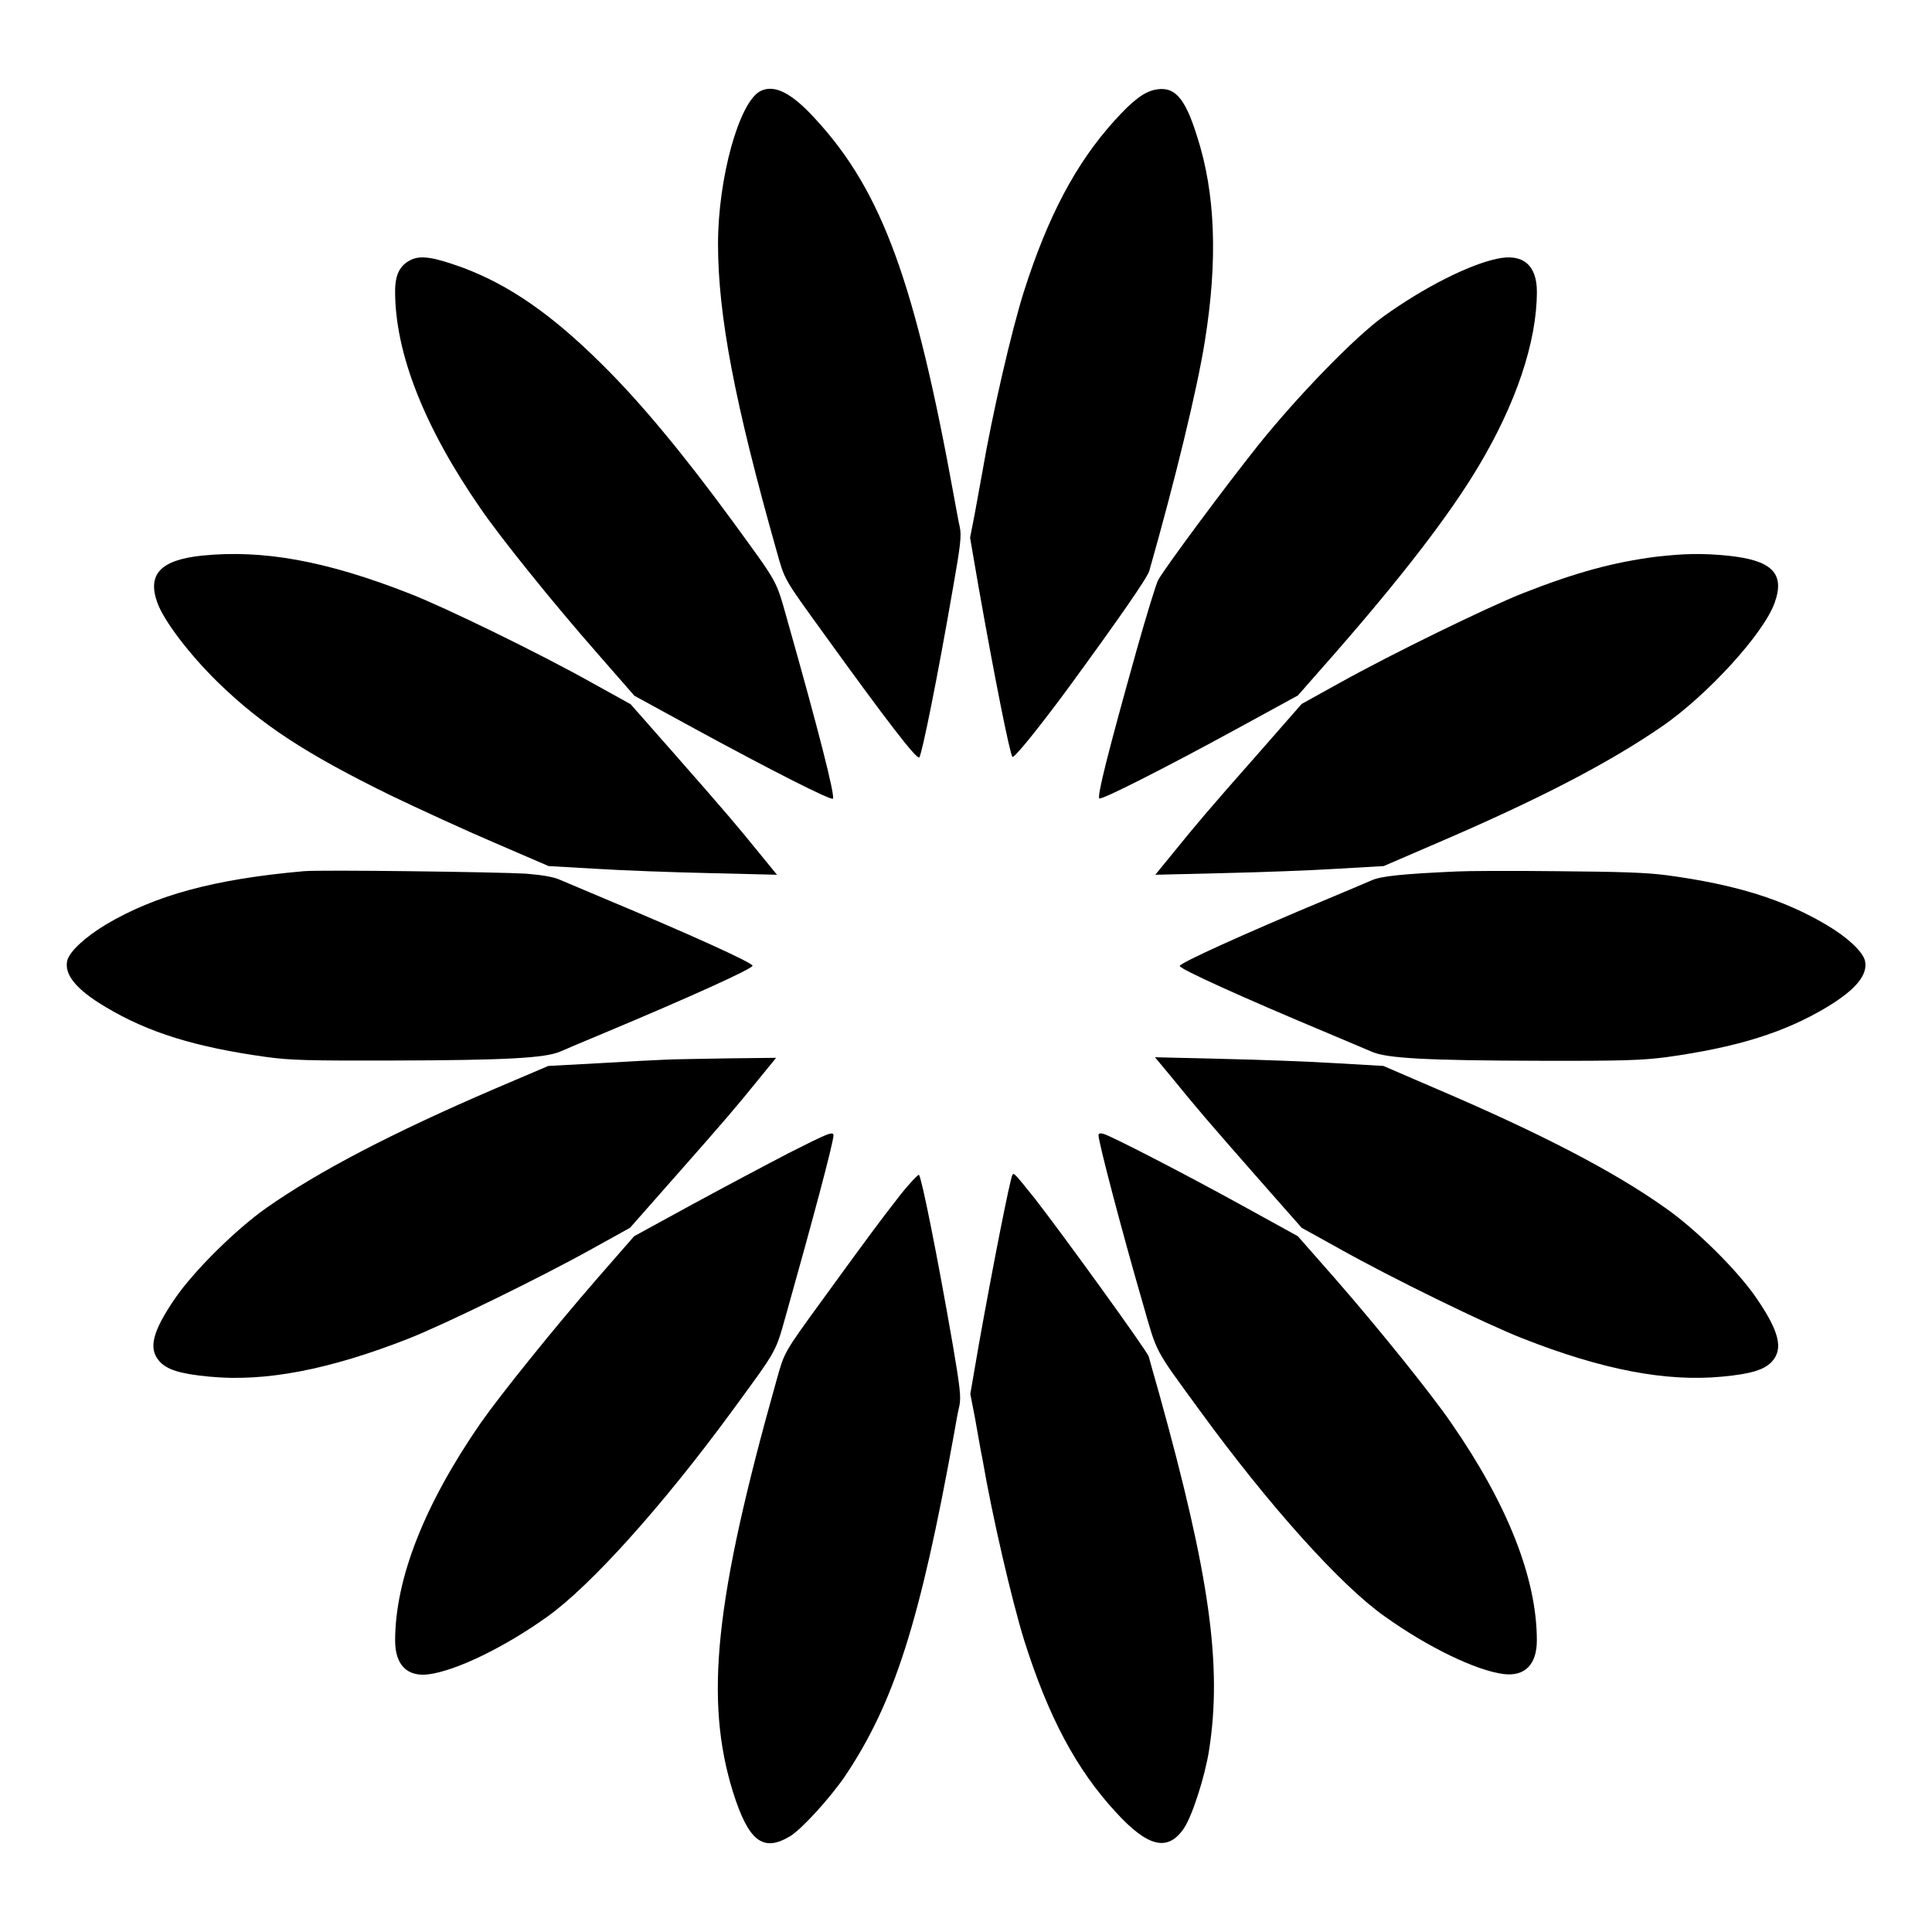
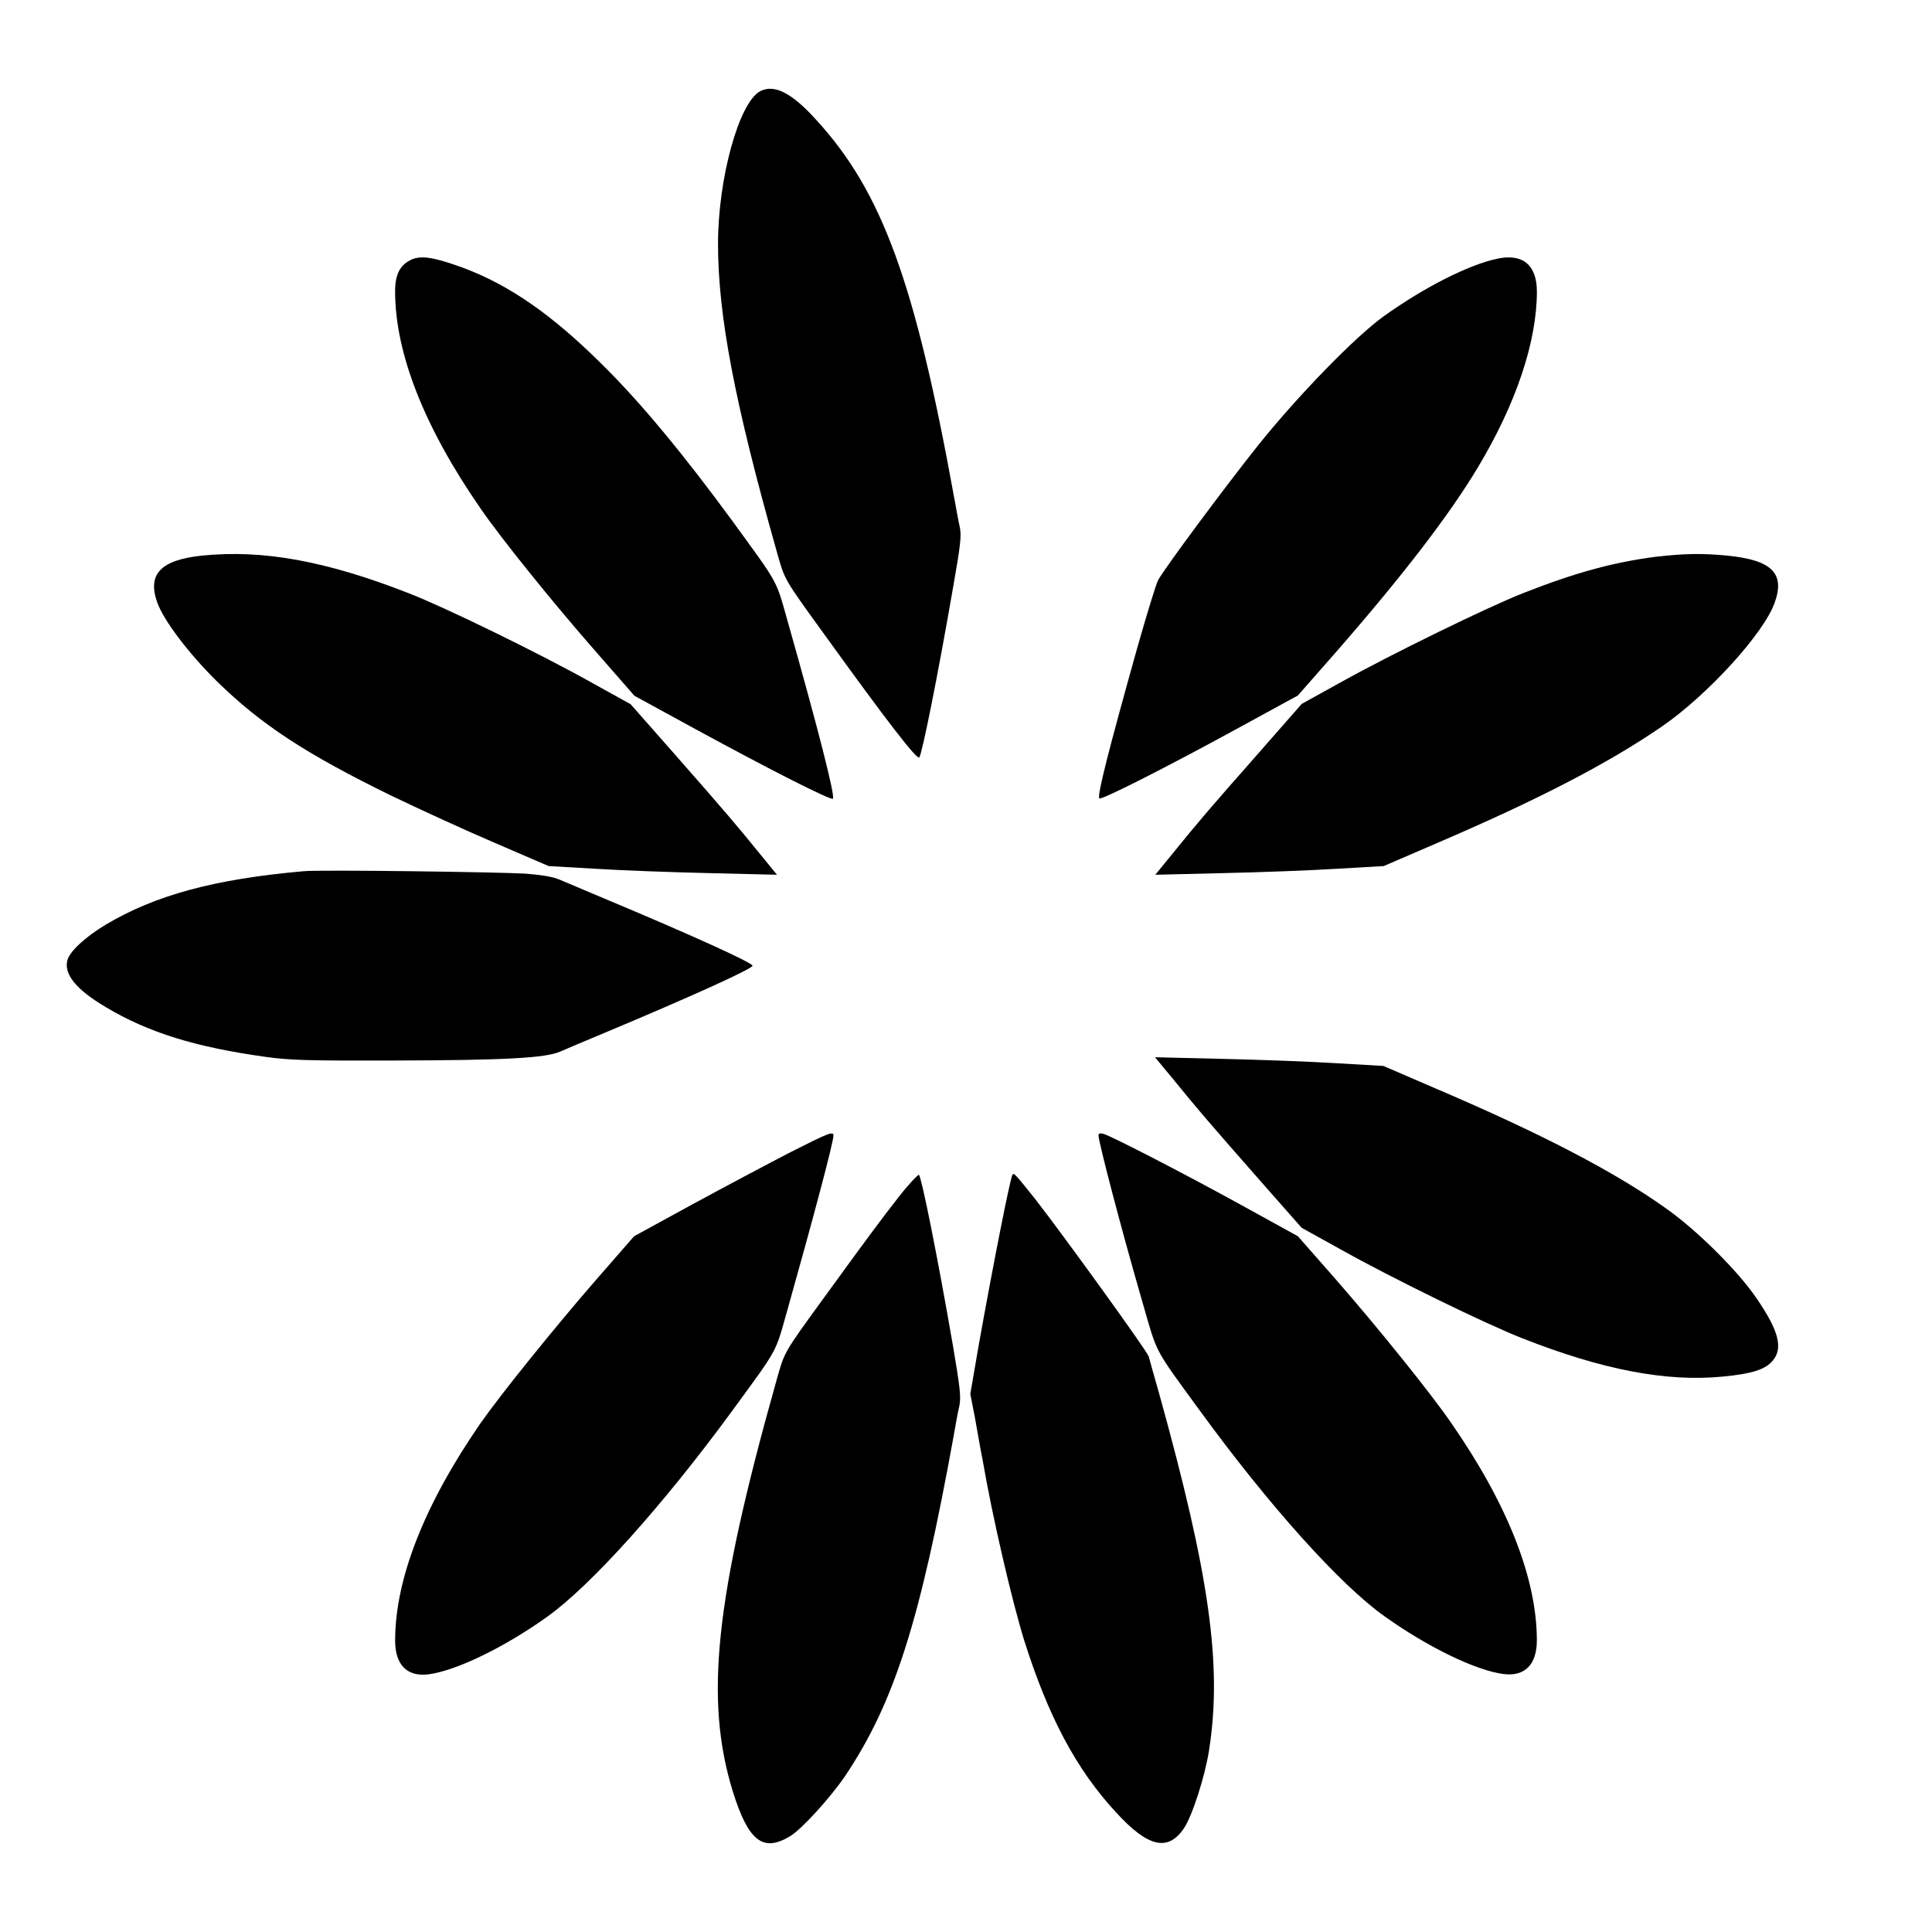
<svg xmlns="http://www.w3.org/2000/svg" fill="#000000" width="800px" height="800px" version="1.1" viewBox="144 144 512 512">
  <g>
    <path d="m345.44 168.18c-5.613 3.023-11.156 23.102-11.156 40.449 0 18.93 4.391 42.031 15.547 81.473 2.16 7.699 1.801 7.055 12.523 21.879 16.77 23.246 24.613 33.395 25.262 32.746 0.719-0.863 4.82-21.09 8.996-45.27 1.941-11.012 2.231-13.531 1.727-15.836-0.359-1.512-0.938-4.894-1.441-7.559-10.363-57.219-19.145-81.258-36.562-100.26-6.473-7.195-11.148-9.57-14.895-7.625z" />
-     <path d="m449.95 167.81c-2.879 0.648-5.828 2.879-10.578 8.133-10.219 11.301-17.633 25.262-24.039 45.344-3.312 10.508-8.422 32.676-11.012 47.863-0.504 2.664-1.367 7.629-2.016 11.082l-1.223 6.262 2.231 12.957c4.246 24.039 8.277 44.262 8.996 45.125 0.434 0.434 6.836-7.484 14.395-17.707 13.961-19.074 21.375-29.797 21.879-31.598 6.91-24.328 12.668-48.078 14.684-60.672 3.527-21.734 2.809-39.512-2.016-54.41-3.242-10.434-6.047-13.527-11.301-12.379z" />
    <path d="m252.74 212.94c-2.809 1.441-4.031 3.887-4.031 8.277 0 16.336 7.699 35.988 22.672 57.578 5.324 7.773 19.289 25.117 30.805 38.219l9.934 11.371 16.336 8.926c19.434 10.578 35.699 18.855 36.273 18.352 0.648-0.648-3.887-18.426-12.09-47.359-3.094-10.941-2.231-9.285-14.465-26.125-13.027-17.777-24.328-31.453-34.617-41.602-13.242-13.172-24.543-21.016-36.852-25.621-7.918-2.879-11.301-3.383-13.965-2.016z" />
    <path d="m540.71 212.58c-7.484 1.582-19.289 7.559-29.941 15.188-7.559 5.398-22.742 21.016-33.25 34.113-8.996 11.301-24.398 32.027-26.559 35.77-0.574 1.008-3.023 9.07-5.543 17.922-7.844 27.996-10.723 39.441-10.078 40.016 0.504 0.504 17.273-7.988 36.273-18.352l16.336-8.926 9.934-11.301c17.848-20.441 30.301-36.633 37.859-49.301 10.004-16.699 15.547-33.109 15.547-46.422 0-7.051-3.742-10.219-10.578-8.707z" />
    <path d="m197.47 291.25c-10.867 1.152-14.465 4.894-11.805 12.379 1.656 4.75 8.422 13.676 15.977 21.09 11.586 11.301 23.32 19 45.773 30.012 7.484 3.598 20.008 9.355 27.781 12.668l14.18 6.117 12.453 0.719c6.836 0.434 20.441 0.938 30.23 1.152l17.848 0.434-4.82-5.902c-5.902-7.269-8.637-10.508-22.742-26.559l-11.227-12.738-10.004-5.543c-13.961-7.844-39.082-20.082-48.508-23.75-22.176-8.711-38.945-11.73-55.137-10.078z" />
    <path d="m582.88 291.54c-11.156 1.441-21.16 4.102-35.41 9.715-9.43 3.742-34.547 15.977-48.508 23.75l-10.004 5.543-11.23 12.812c-14.18 16.051-16.84 19.289-22.742 26.559l-4.82 5.902 17.848-0.434c9.789-0.215 23.391-0.719 30.23-1.152l12.453-0.719 14.18-6.117c26.988-11.586 45.27-21.09 59.449-30.805 12.164-8.348 27.207-24.832 30.012-32.965 2.734-7.699-0.793-11.227-12.594-12.379-6.414-0.645-11.453-0.574-18.863 0.289z" />
    <path d="m224.46 374.88c-23.605 2.086-39.297 6.332-52.469 14.18-5.469 3.312-9.5 7.055-10.148 9.43-0.938 3.742 2.375 7.773 10.148 12.379 11.301 6.766 23.824 10.652 42.609 13.242 6.262 0.863 11.156 1.008 33.684 0.938 29.582-0.07 40.234-0.648 44.191-2.375 1.441-0.648 6.621-2.809 11.586-4.894 22.887-9.574 39.367-17.059 39.367-17.848 0-0.793-16.48-8.277-39.367-17.848-4.965-2.086-10.219-4.32-11.586-4.894-1.727-0.793-4.68-1.297-9.07-1.656-6.91-0.434-54.555-1.082-58.945-0.652z" />
-     <path d="m529.98 374.95c-14.324 0.648-19.863 1.223-22.383 2.305-1.441 0.648-6.621 2.809-11.586 4.894-22.887 9.574-39.367 17.059-39.367 17.848 0 0.793 16.48 8.277 39.367 17.848 4.965 2.086 10.219 4.32 11.586 4.894 3.887 1.727 14.609 2.305 44.191 2.375 22.527 0.07 27.422-0.145 33.684-0.938 18.715-2.59 31.309-6.477 42.609-13.242 7.773-4.68 11.012-8.637 10.148-12.379-0.648-2.445-4.68-6.191-10.148-9.43-11.301-6.695-24.039-10.723-42.32-13.172-5.469-0.719-12.09-0.938-29.148-1.078-12.164-0.145-24.184-0.07-26.633 0.074z" />
-     <path d="m320.18 424.83c-2.305 0.07-10.219 0.504-17.562 0.938l-13.316 0.719-14.18 6.047c-27.133 11.66-46.711 21.879-60.457 31.523-8.203 5.758-19.359 16.84-24.328 24.109-5.902 8.637-7.055 13.172-4.176 16.48 1.941 2.305 5.543 3.453 13.316 4.176 14.754 1.441 31.738-1.801 52.973-10.148 9.43-3.742 34.547-15.977 48.508-23.75l10.004-5.543 11.227-12.738c14.18-16.051 16.914-19.289 22.742-26.484l4.75-5.828-12.668 0.145c-6.898 0.141-14.527 0.211-16.832 0.355z" />
    <path d="m454.98 430.08c5.902 7.269 8.637 10.508 22.742 26.559l11.227 12.738 10.004 5.543c13.961 7.844 39.082 20.082 48.508 23.75 21.16 8.348 38.145 11.586 52.973 10.148 7.773-0.719 11.371-1.871 13.316-4.176 2.809-3.312 1.727-7.844-4.176-16.48-4.894-7.269-16.051-18.352-24.328-24.109-13.676-9.715-33.18-19.793-60.457-31.453l-14.18-6.117-12.453-0.719c-6.836-0.434-20.441-0.938-30.23-1.152l-17.848-0.434z" />
    <path d="m353 449.59c-5.688 2.949-17.344 9.141-25.695 13.676l-15.258 8.348-9.93 11.375c-11.445 13.172-25.406 30.516-30.805 38.219-14.898 21.594-22.598 41.242-22.598 57.578 0 6.406 3.168 9.645 8.852 8.926 7.269-0.938 20.082-7.125 31.453-15.258 11.586-8.277 30.66-29.508 49.012-54.555 12.309-16.84 11.371-15.188 14.465-26.125 6.766-24.039 12.379-44.984 12.379-46.855 0-1.227-1.367-0.652-11.875 4.672z" />
    <path d="m435.12 444.91c0 1.727 6.117 25.117 11.586 43.977 4.102 14.18 2.809 11.875 15.258 28.934 18.281 25.117 37.355 46.352 49.012 54.555 11.371 8.133 24.184 14.324 31.453 15.258 5.688 0.719 8.852-2.519 8.852-8.926 0-16.336-7.699-35.988-22.672-57.578-5.324-7.773-19.289-25.117-30.73-38.219l-9.934-11.301-14.754-8.133c-15.691-8.637-34.691-18.426-36.777-19-0.934-0.215-1.293-0.145-1.293 0.434z" />
    <path d="m382.36 460.96c-4.965 6.332-8.996 11.805-20.082 27.062-10.723 14.754-10.363 14.18-12.523 21.879-16.336 58.012-19.074 84.566-11.516 108.97 4.102 13.027 7.918 16.051 15.043 11.805 3.023-1.727 10.723-10.219 14.609-15.906 13.098-19.504 19.938-41.023 28.934-90.758 0.434-2.664 1.078-6.047 1.441-7.559 0.434-2.305 0.145-4.82-1.727-15.836-4.176-24.109-8.277-44.406-8.996-45.27-0.145-0.219-2.59 2.301-5.184 5.613z" />
    <path d="m412.3 455.34c-0.648 1.223-5.039 23.391-8.926 45.125l-2.231 12.957 1.223 6.262c0.648 3.453 1.441 8.422 2.016 11.082 2.59 15.188 7.773 37.355 11.012 47.863 6.406 20.297 13.82 34.258 24.328 45.629 8.492 9.285 13.746 10.508 17.992 4.32 2.16-3.094 5.613-13.746 6.695-20.727 3.527-22.527 0.145-46.422-13.172-94.355-1.441-4.965-2.664-9.5-2.809-10.004-0.434-1.441-22.312-31.738-30.156-41.816-5.25-6.551-5.613-6.981-5.973-6.336z" />
  </g>
</svg>